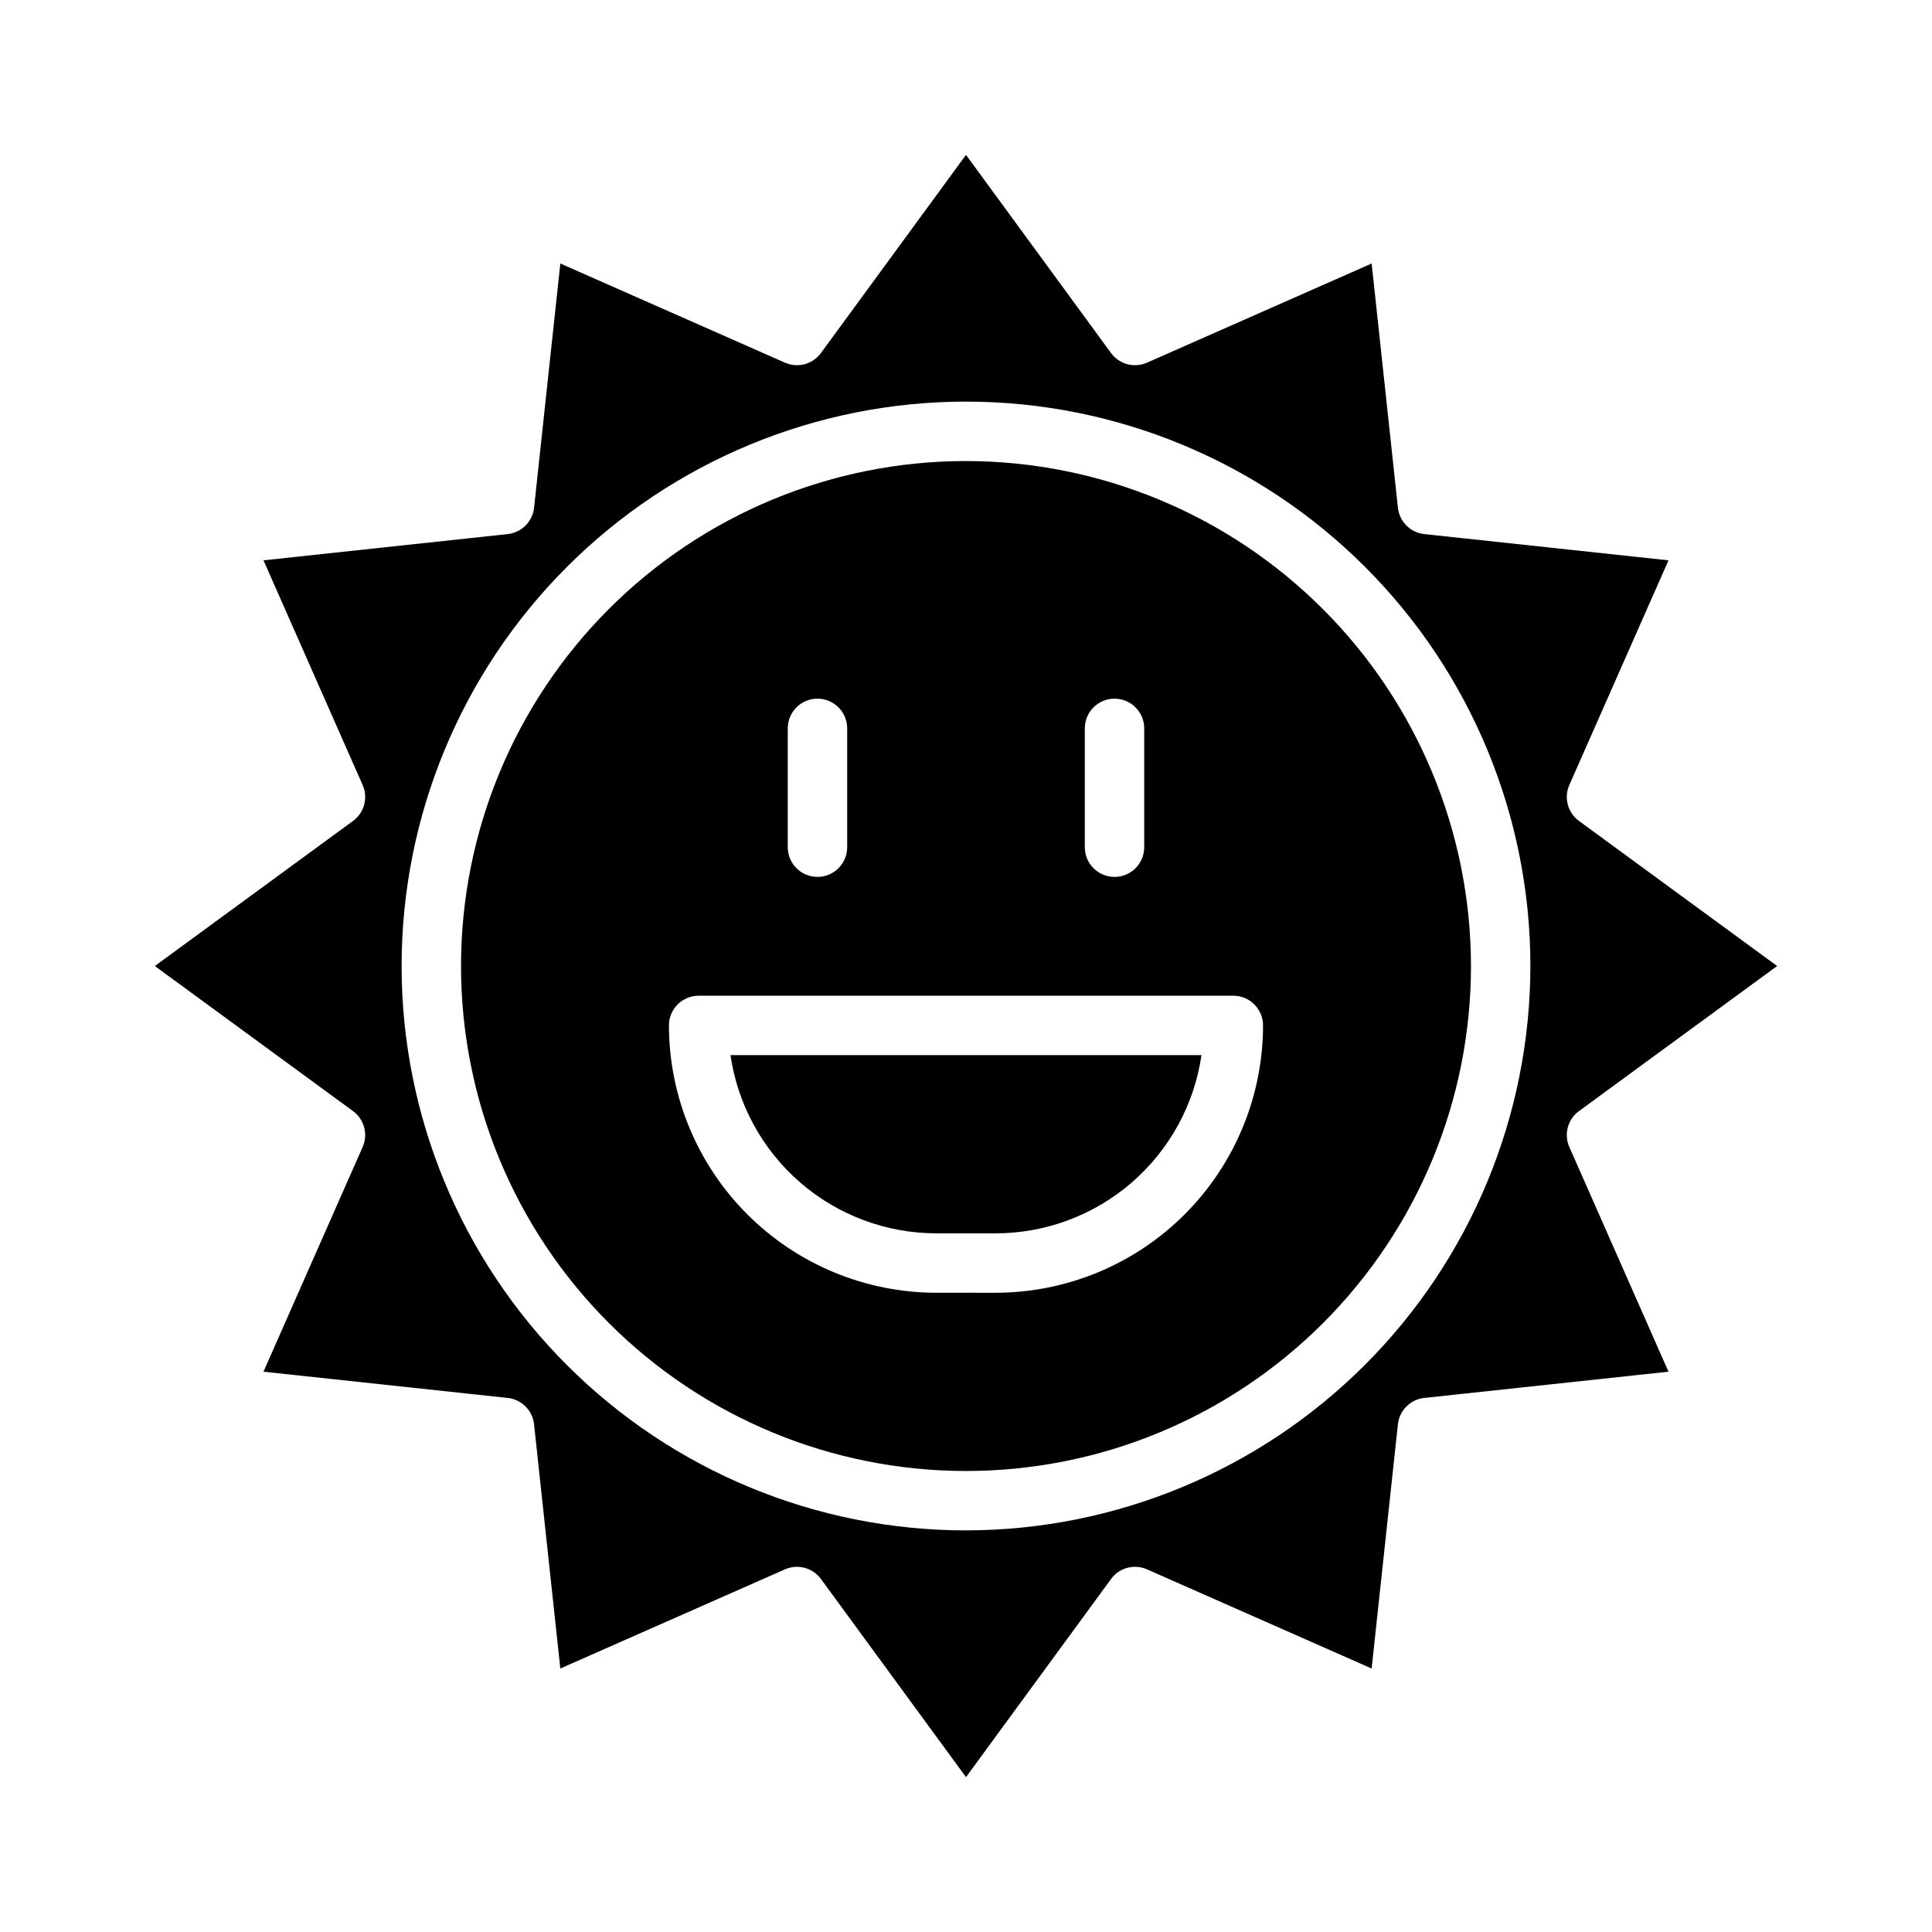
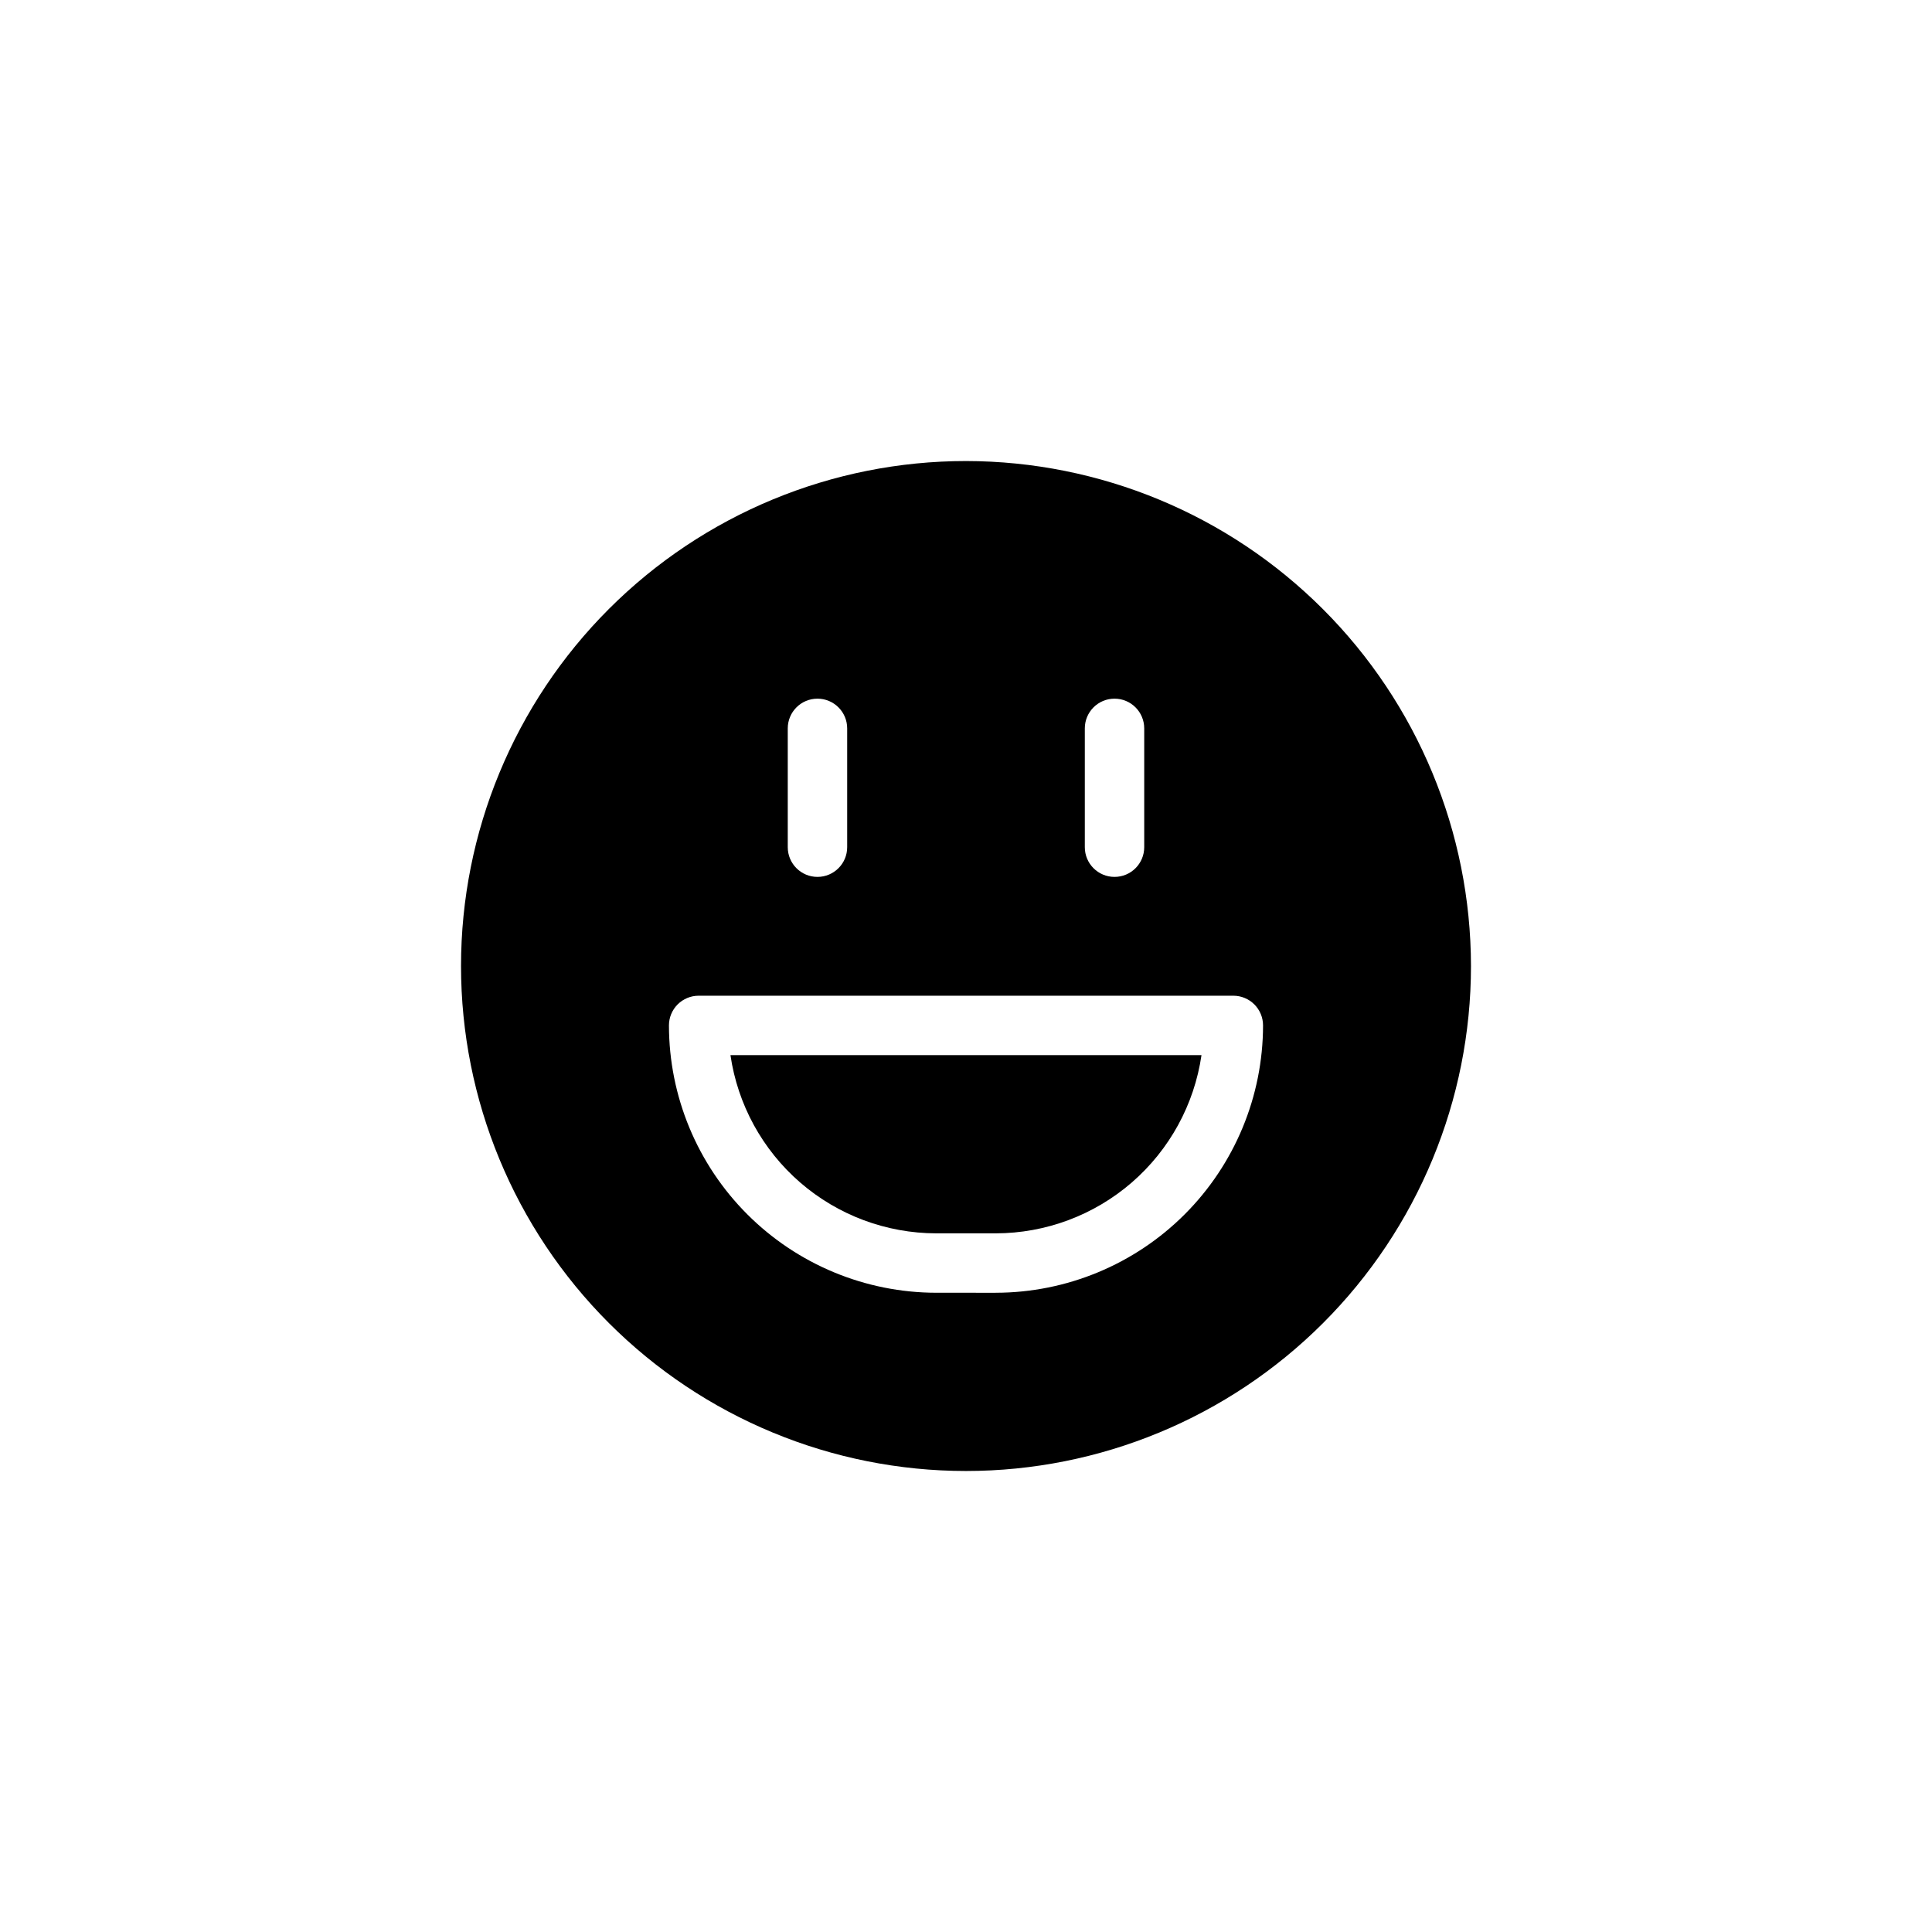
<svg xmlns="http://www.w3.org/2000/svg" fill="#000000" width="800px" height="800px" version="1.1" viewBox="144 144 512 512">
  <g>
    <path d="m400 266.18c-35.492 0-69.531 14.098-94.629 39.195s-39.195 59.137-39.195 94.629 14.098 69.531 39.195 94.625c25.098 25.098 59.137 39.199 94.629 39.199s69.531-14.102 94.625-39.199c25.098-25.094 39.199-59.133 39.199-94.625-0.039-35.48-14.152-69.496-39.242-94.586-25.086-25.09-59.102-39.199-94.582-39.238zm31.488 70.848c0-4.348 3.523-7.875 7.871-7.875s7.871 3.527 7.871 7.875v31.488c0 4.348-3.523 7.871-7.871 7.871s-7.871-3.523-7.871-7.871zm-78.723 0c0-4.348 3.523-7.875 7.871-7.875 4.348 0 7.875 3.527 7.875 7.875v31.488c0 4.348-3.527 7.871-7.875 7.871-4.348 0-7.871-3.523-7.871-7.871zm55.105 149.57-15.746-0.004c-18.781-0.02-36.789-7.492-50.074-20.773-13.281-13.281-20.75-31.289-20.773-50.074 0-2.086 0.828-4.09 2.305-5.566 1.477-1.477 3.481-2.305 5.566-2.305h141.7c2.086 0 4.09 0.828 5.566 2.305 1.477 1.477 2.305 3.481 2.305 5.566-0.02 18.785-7.492 36.793-20.773 50.074s-31.293 20.754-50.074 20.773z" />
    <path d="m392.12 470.85h15.746c13.246-0.02 26.043-4.797 36.059-13.469 10.012-8.672 16.574-20.656 18.484-33.766h-124.83c1.91 13.109 8.473 25.094 18.484 33.766 10.016 8.672 22.812 13.449 36.059 13.469z" />
-     <path d="m562.44 438.45 52.52-38.445-52.516-38.445h-0.004c-2.981-2.184-4.043-6.144-2.551-9.527l26.281-59.539-64.723-6.957c-3.684-0.395-6.59-3.305-6.984-6.988l-6.961-64.715-59.531 26.277c-3.383 1.496-7.352 0.434-9.531-2.551l-38.441-52.516-38.441 52.512v0.004c-2.184 2.984-6.152 4.047-9.535 2.551l-59.527-26.277-6.961 64.715c-0.395 3.684-3.301 6.594-6.984 6.988l-64.723 6.957 26.277 59.539c1.492 3.383 0.43 7.344-2.551 9.527l-52.52 38.445 52.516 38.445h0.004c2.981 2.18 4.043 6.144 2.551 9.523l-26.281 59.539 64.723 6.957c3.684 0.395 6.59 3.305 6.984 6.988l6.961 64.715 59.531-26.277c3.383-1.488 7.348-0.43 9.535 2.551l38.441 52.516 38.441-52.512v-0.004c2.18-2.984 6.148-4.047 9.531-2.551l59.527 26.277 6.961-64.715c0.395-3.684 3.301-6.594 6.984-6.988l64.723-6.957-26.277-59.539c-1.492-3.379-0.43-7.344 2.551-9.523zm-162.44 111.12c-39.668 0-77.711-15.758-105.76-43.809-28.051-28.047-43.809-66.09-43.809-105.76s15.758-77.711 43.809-105.76 66.094-43.809 105.76-43.809 77.711 15.758 105.76 43.809c28.051 28.051 43.809 66.094 43.809 105.76-0.043 39.652-15.816 77.672-43.855 105.71-28.039 28.039-66.059 43.812-105.71 43.855z" />
  </g>
</svg>